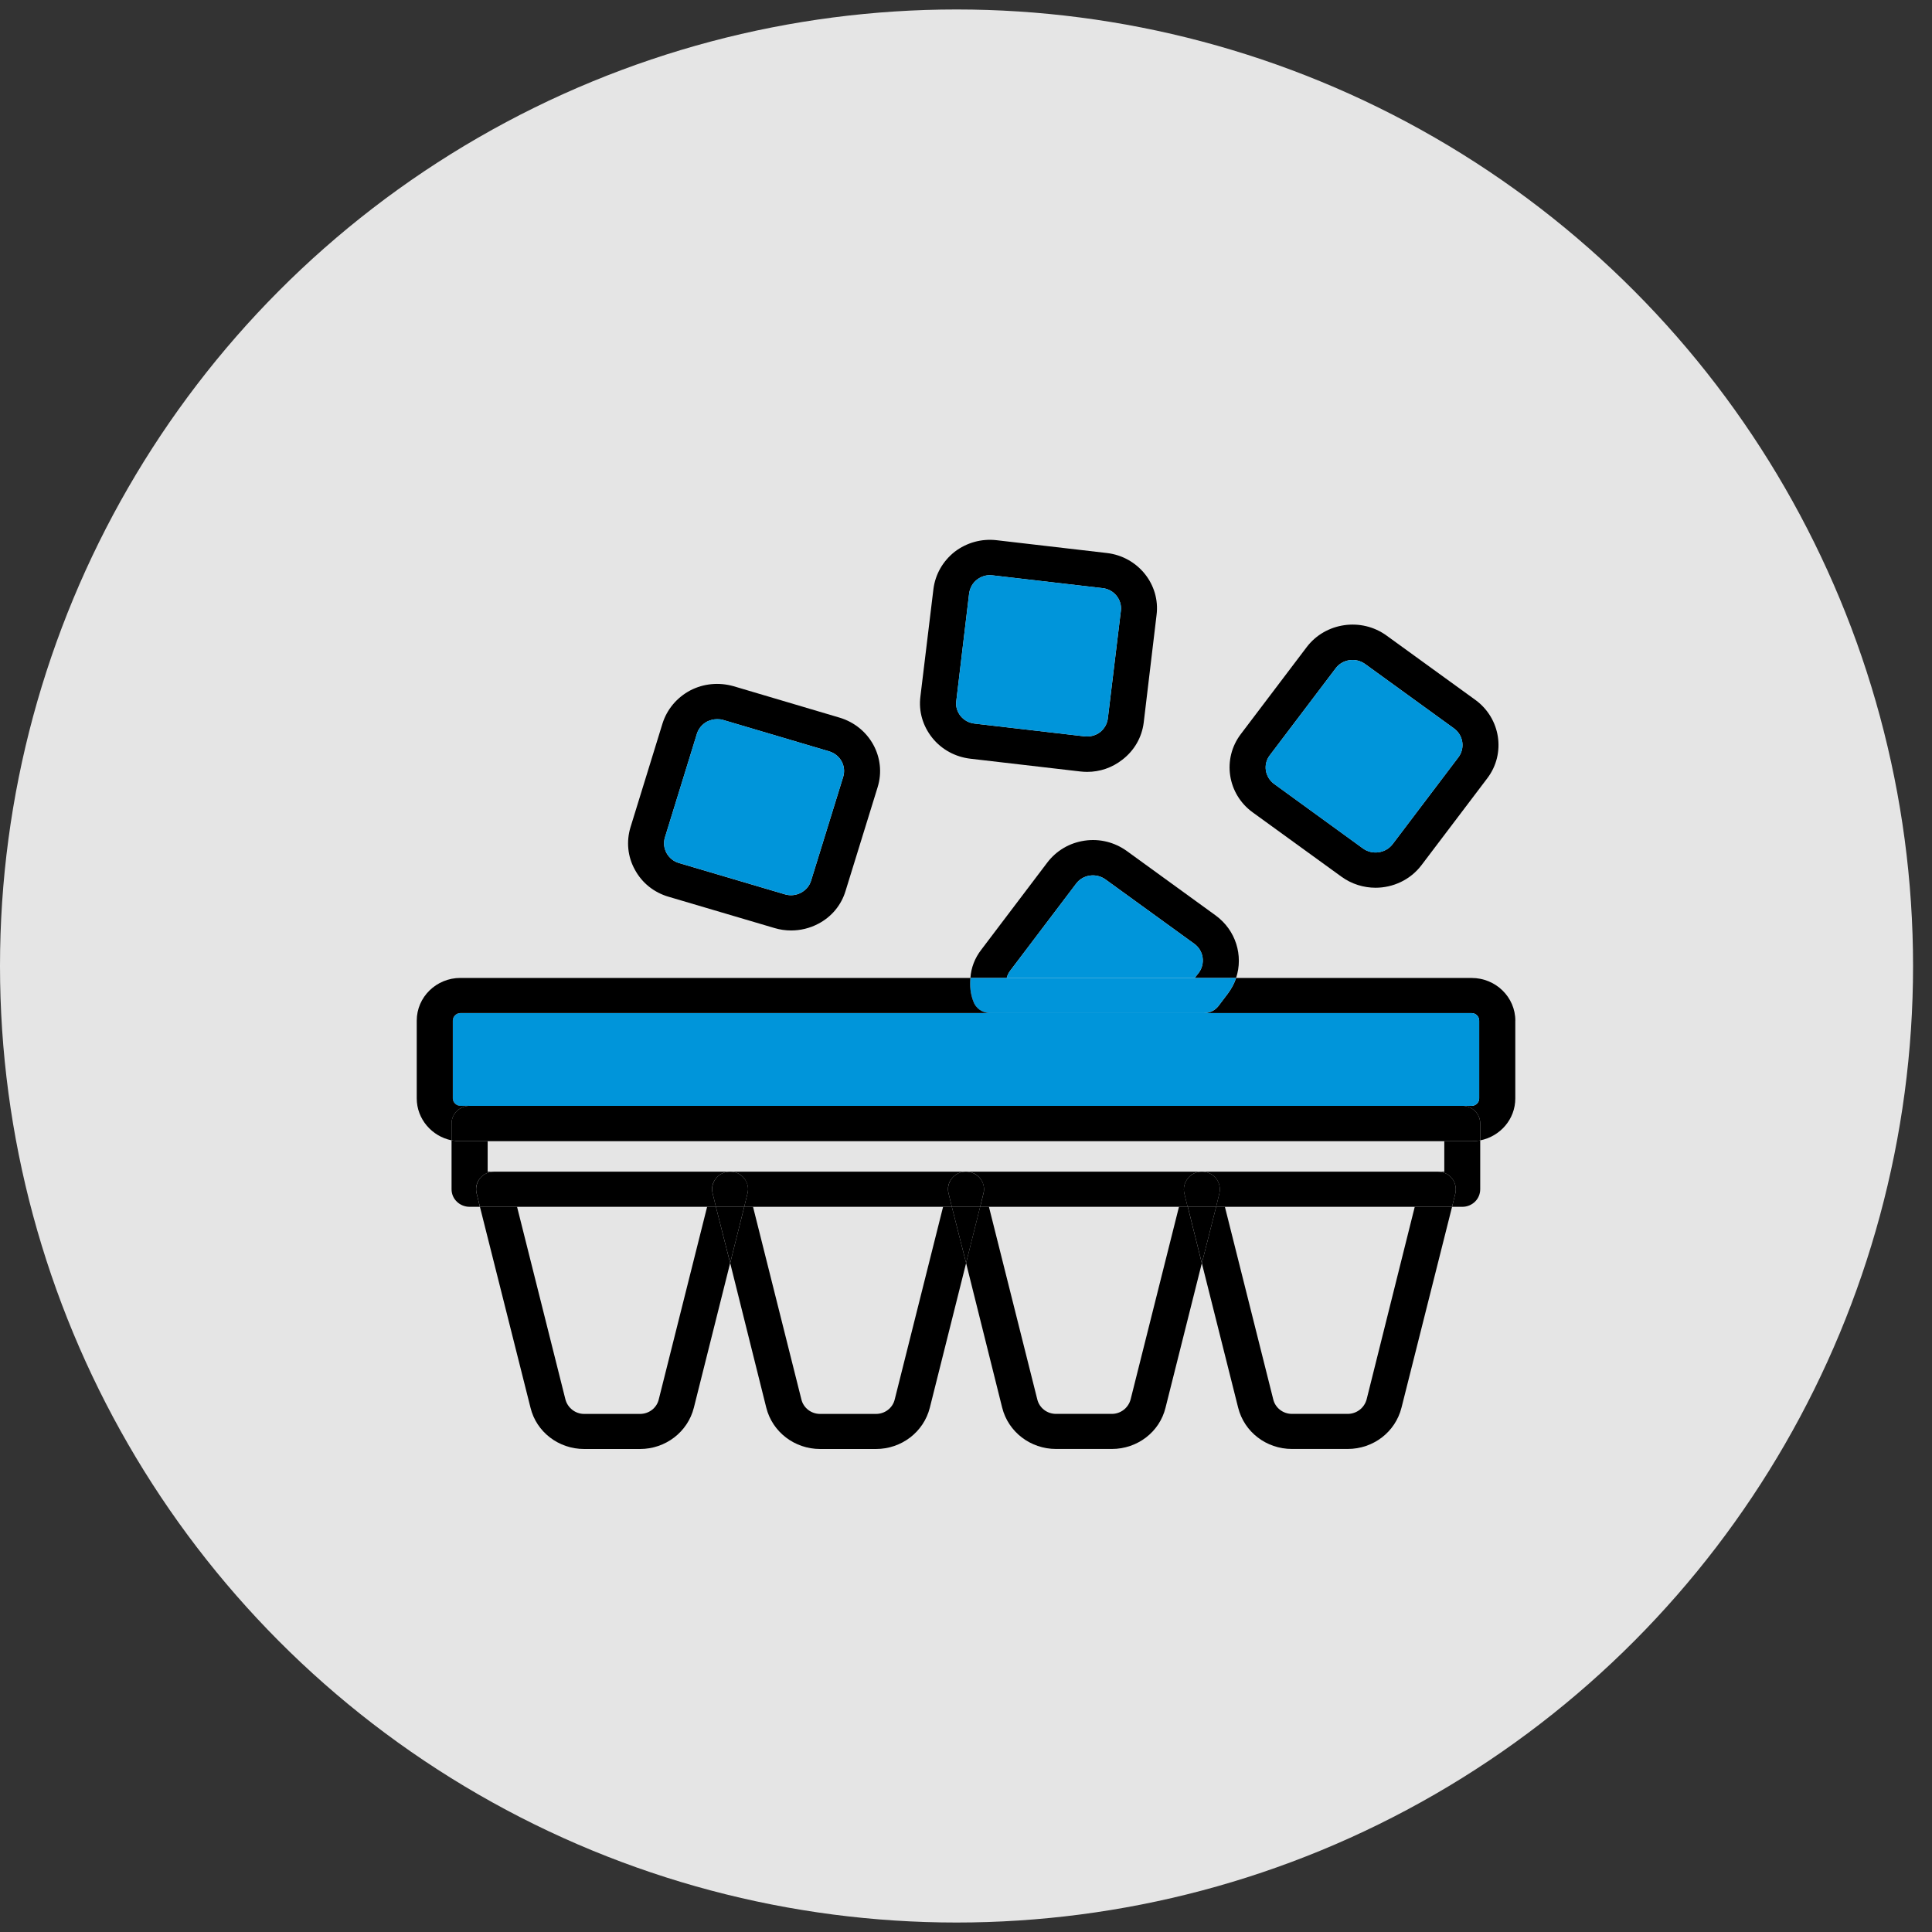
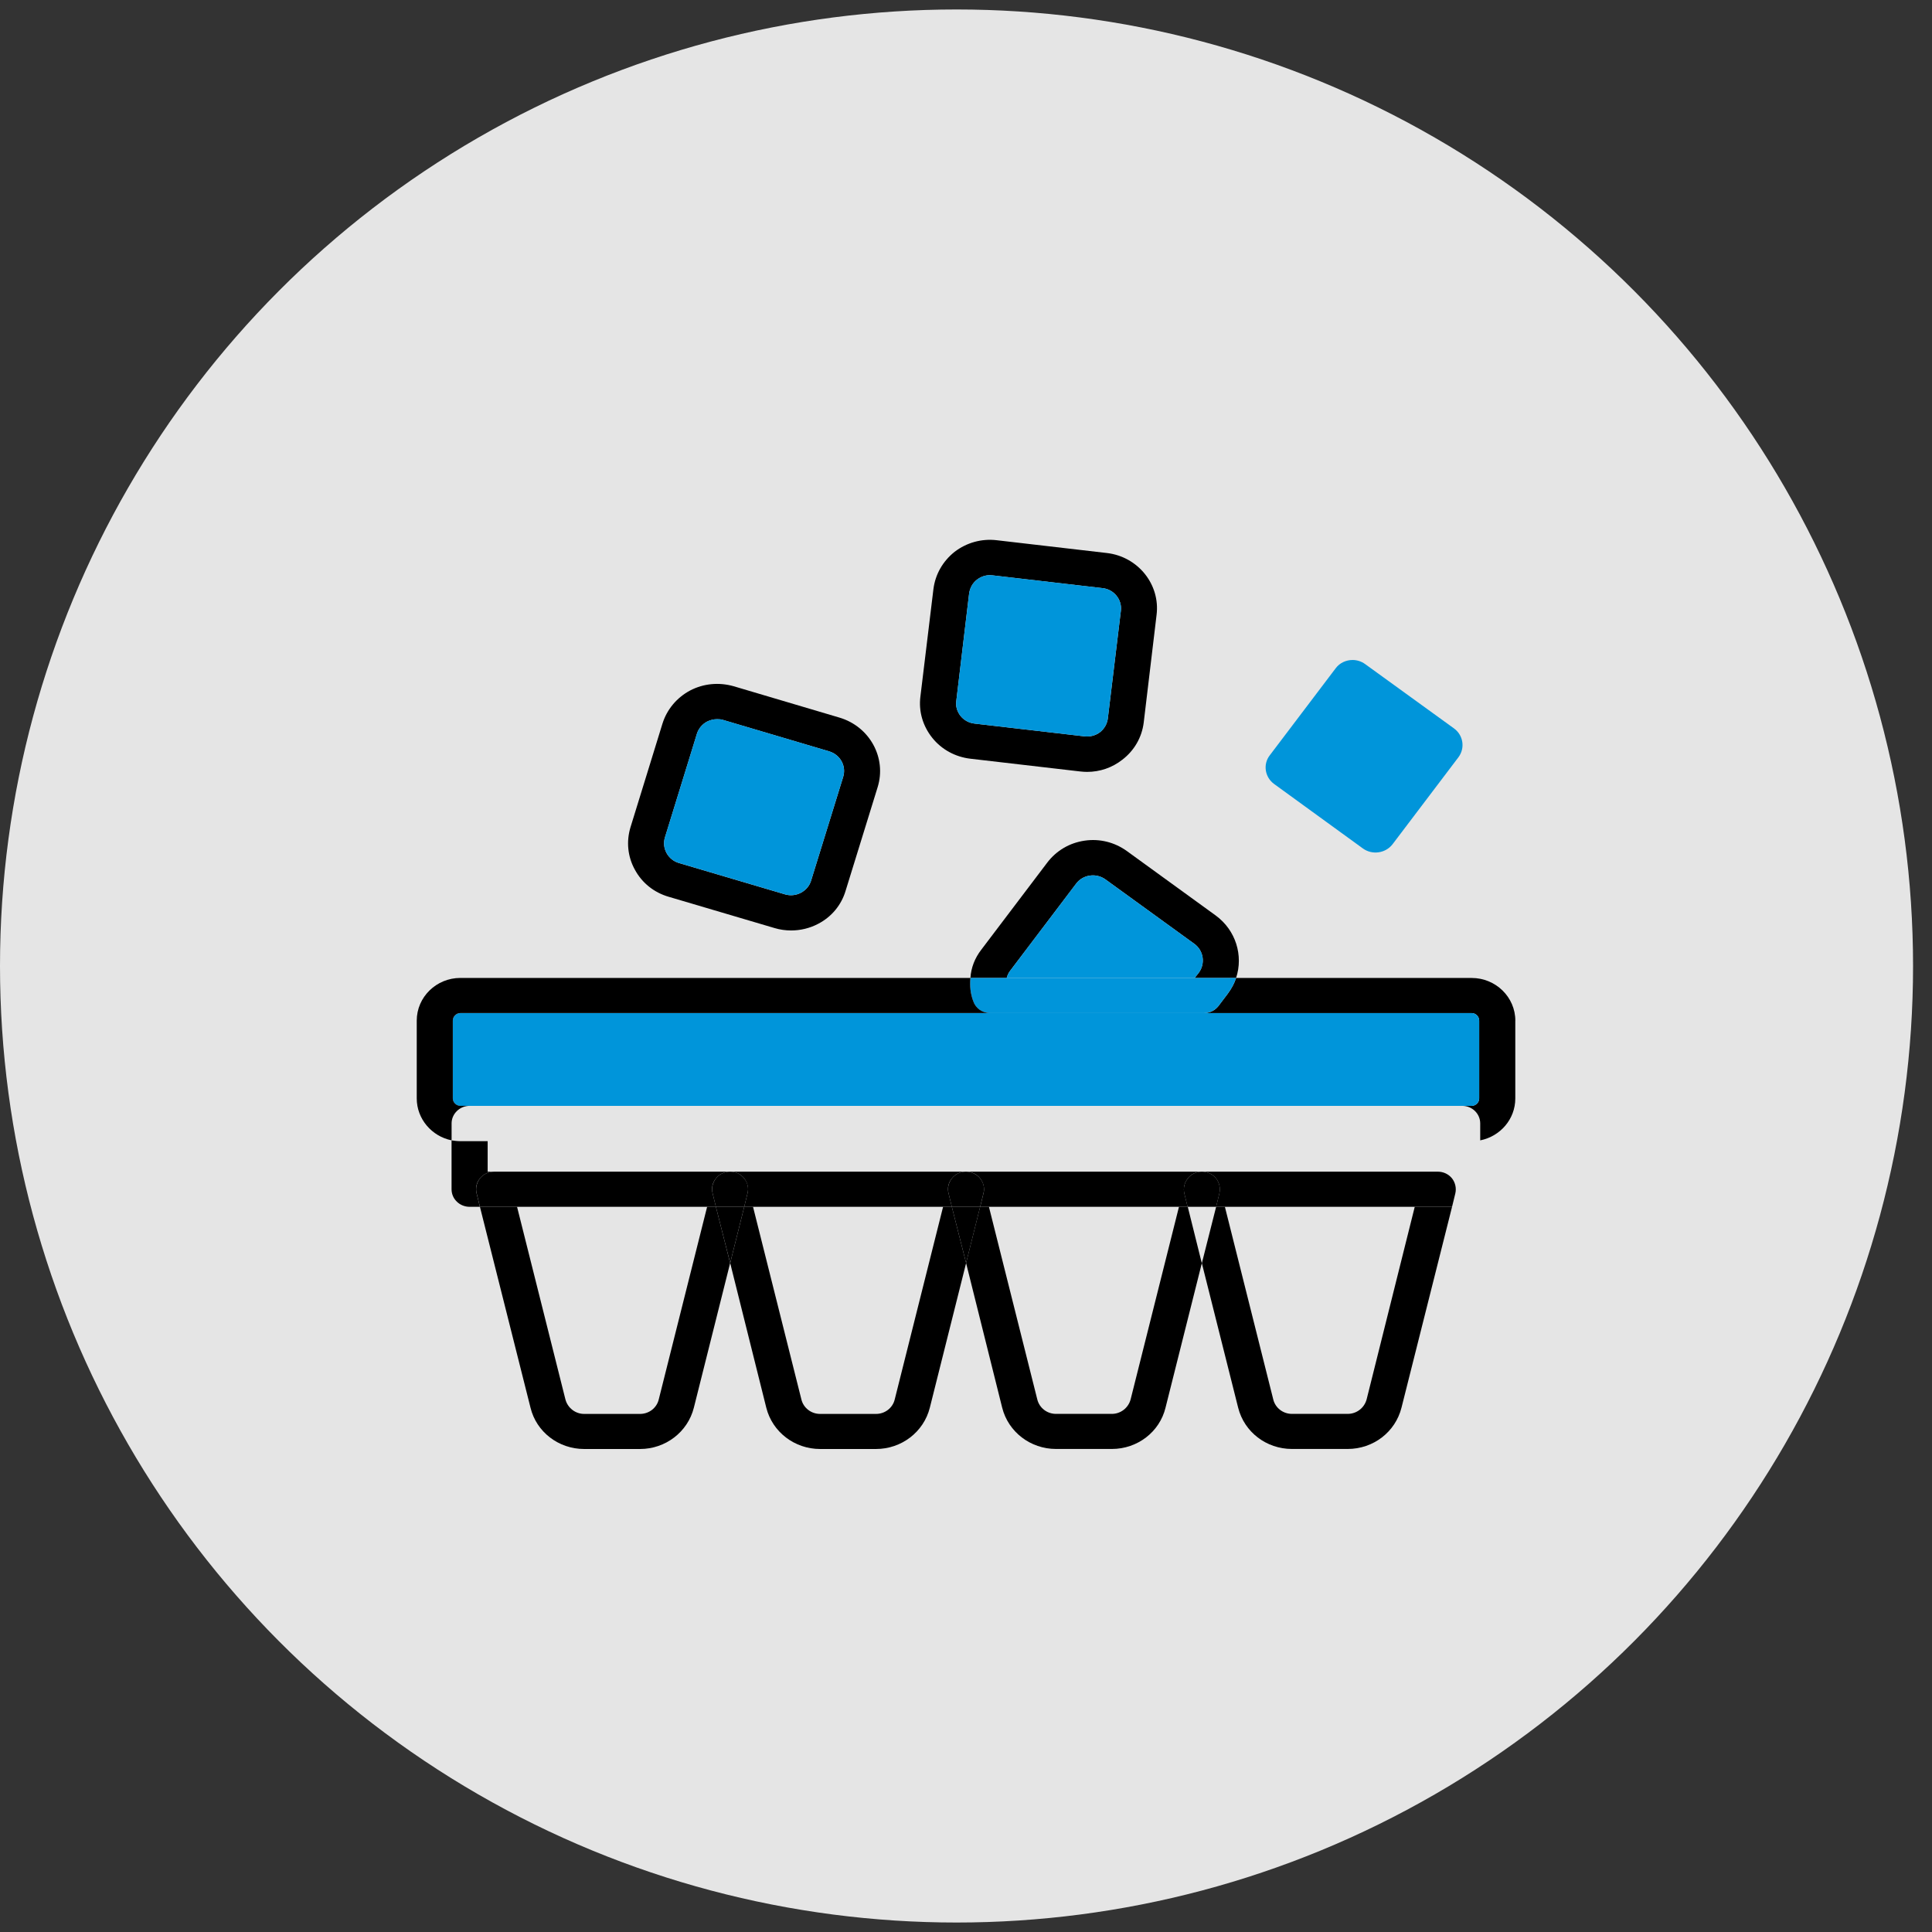
<svg xmlns="http://www.w3.org/2000/svg" fill="none" height="51" viewBox="0 0 51 51" width="51">
  <rect x="0" y="0" width="51" height="51" fill="#333333" stroke="none" />
  <circle cx="25.25" cy="25.5" fill="#f3f3f3" fill-opacity=".93" r="25.25" />
  <path d="m40 26.943v2.054c0 .548-.398 1.001-.926 1.106v-.448c0-.253-.21-.463-.474-.463h.248c.108 0 .199-.089.199-.195v-2.054c0-.111-.092-.2-.199-.2h-7.068c.151 0 .291-.068.382-.184l.248-.327c.097-.132.172-.269.221-.416h6.218c.635 0 1.152.506 1.152 1.127z" fill="#000" />
-   <path d="m38.95 18.479c.662.484.807 1.411.312 2.064l-1.739 2.296c-.296.39-.754.595-1.211.595-.312 0-.63-.095-.899-.29l-2.347-1.701c-.667-.485-.807-1.411-.312-2.064l1.739-2.296c.495-.653 1.443-.79 2.11-.305zm-.452 1.512c.183-.242.129-.585-.118-.764l-2.347-1.701c-.097-.068-.21-.105-.328-.105-.167 0-.339.074-.447.221l-1.739 2.296c-.183.237-.129.579.118.758l2.342 1.701c.248.179.598.126.781-.111z" fill="#000" />
-   <path d="m39.074 30.103v1.29c0 .258-.21.464-.474.464h-.269l.086-.353c.032-.137 0-.284-.086-.395-.091-.116-.231-.179-.377-.179h.172v-.806h.721c.075 0 .151-.005.226-.021z" fill="#000" />
-   <path d="m39.074 29.655v.448c-.075.016-.151.021-.226.021h-26.696c-.081 0-.156-.011-.232-.021v-.448c0-.253.215-.464.479-.464h26.201c.264 0 .474.211.474.464z" fill="#000" />
  <path d="m39.047 26.943v2.054c0 .105-.091.195-.199.195h-26.696c-.108 0-.199-.089-.199-.195v-2.054c0-.111.091-.2.199-.2h26.696c.108 0 .199.089.199.2z" fill="#0095da" />
  <path d="m38.38 19.227c.248.179.301.521.118.764l-1.739 2.296c-.183.237-.533.29-.781.111l-2.342-1.701c-.248-.179-.301-.521-.118-.758l1.739-2.296c.108-.147.28-.221.447-.221.118 0 .232.037.328.105z" fill="#0095da" />
  <path d="m38.331 31.108c.086.111.118.258.086.395l-.086.353h-6.229l.086-.353c.032-.137 0-.284-.086-.395-.091-.116-.232-.179-.377-.179h6.229c.145 0 .285.063.377.179z" fill="#000" />
  <path d="m38.331 31.856-1.335 5.303c-.162.642-.743 1.09-1.421 1.09h-1.47c-.678 0-1.26-.448-1.421-1.09l-.958-3.813.377-1.49h.231l1.276 5.082c.054.227.258.385.495.385h1.47c.237 0 .441-.158.501-.385l1.27-5.082z" fill="#000" />
  <path d="m32.092 24.167c.533.39.732 1.059.538 1.648h-1.093l.108-.137c.178-.242.129-.585-.118-.764l-2.347-1.701c-.118-.084-.264-.121-.409-.1-.151.021-.28.1-.366.216l-1.739 2.296c-.043.058-.075.121-.091.19h-.958c.016-.269.118-.527.285-.743l1.739-2.296c.242-.321.592-.527.991-.585.398-.058.791.042 1.114.274z" fill="#000" />
  <path d="m31.537 25.816h1.093c-.049.147-.124.284-.221.416l-.248.327c-.091.116-.232.184-.382.184h-5.642c-.205 0-.382-.121-.447-.311-.07-.2-.097-.411-.075-.616z" fill="#0095da" />
  <path d="m32.103 31.108c.086.111.118.258.086.395l-.086.353h-.754l-.086-.353c-.032-.137 0-.284.092-.395.086-.116.226-.179.371-.179.145 0 .285.063.377.179z" fill="#000" />
-   <path d="m32.103 31.856-.377 1.49-.371-1.49z" fill="#000" />
  <path d="m31.354 31.856.371 1.49-.958 3.813c-.156.642-.743 1.09-1.416 1.09h-1.475c-.673 0-1.26-.448-1.421-1.09l-.953-3.818.371-1.485h.232l1.276 5.082c.054.227.258.385.495.385h1.475c.231 0 .436-.158.495-.385l1.276-5.082z" fill="#000" />
  <path d="m25.497 30.929h6.229c-.145 0-.285.063-.371.179-.091.111-.124.258-.091.395l.086.353h-5.475l.086-.353c.038-.137 0-.284-.086-.395-.091-.116-.226-.179-.377-.179z" fill="#000" />
  <path d="m31.527 24.915c.248.179.296.521.118.764l-.108.137h-4.963c.016-.068.048-.132.091-.19l1.739-2.296c.086-.116.215-.195.366-.216.145-.021.291.016.409.1z" fill="#0095da" />
  <path d="m29.217 14.598c.824.095 1.416.832 1.313 1.638l-.339 2.839c-.049.39-.248.737-.565.98-.269.211-.592.321-.931.321-.059 0-.118-.005-.178-.011l-2.902-.337c-.398-.047-.759-.242-1.007-.553-.248-.311-.361-.695-.312-1.085l.344-2.839c.049-.39.248-.737.56-.985.318-.242.711-.353 1.114-.305zm.371 1.527c.038-.295-.183-.569-.484-.6l-2.902-.337s-.043-.005-.07-.005c-.124 0-.242.042-.339.116-.118.089-.188.221-.21.363l-.339 2.839c-.022.142.021.284.113.4.091.111.221.184.371.2l2.902.337c.145.016.291-.021.409-.111.113-.089.188-.221.205-.363z" fill="#000" />
  <path d="m29.104 15.525c.301.032.522.305.484.6l-.344 2.839c-.016.142-.091.274-.205.363-.118.089-.264.126-.409.111l-2.902-.337c-.151-.016-.28-.089-.371-.2-.091-.116-.135-.258-.113-.4l.339-2.839c.021-.142.091-.274.21-.363.097-.074.215-.116.339-.116.027 0 .049 0 .07.005z" fill="#0095da" />
  <g fill="#000">
    <path d="m26.138 26.742h-13.986c-.108 0-.199.09-.199.2v2.054c0 .105.092.195.199.195h.248c-.264 0-.479.211-.479.463v.448c-.522-.105-.92-.564-.92-1.106v-2.054c0-.622.517-1.127 1.152-1.127h13.464c-.021.205 0 .416.075.616.065.19.242.311.447.311z" />
    <path d="m25.874 31.108c.091.111.124.258.086.395l-.086.353h-.748l-.086-.353c-.038-.137 0-.284.086-.395.092-.116.226-.179.371-.179.145 0 .285.063.377.179z" />
    <path d="m25.874 31.856-.371 1.485-.377-1.485z" />
    <path d="m25.503 33.342-.958 3.818c-.162.642-.748 1.09-1.421 1.09h-1.475c-.673 0-1.26-.448-1.421-1.09l-.953-3.818.371-1.485h.232l1.276 5.082c.054.227.259.385.495.385h1.475c.237 0 .442-.158.495-.385l1.276-5.082h.231z" />
    <path d="m19.274 30.929h6.223c-.145 0-.28.063-.371.179-.091.111-.124.258-.086.395l.086.353h-5.48l.086-.353c.038-.137 0-.284-.086-.395-.091-.116-.226-.179-.371-.179z" />
    <path d="m22.16 18.943c.797.237 1.249 1.059 1.007 1.838l-.845 2.733c-.113.379-.371.69-.727.874-.221.116-.468.174-.711.174-.145 0-.296-.021-.436-.063l-2.799-.827c-.382-.111-.7-.363-.888-.711-.194-.348-.231-.748-.118-1.122l.845-2.739c.118-.374.377-.685.732-.874.355-.184.759-.221 1.147-.111zm.097 1.569c.091-.29-.075-.59-.371-.679l-2.794-.827c-.054-.016-.108-.021-.162-.021-.091 0-.178.021-.264.063-.129.068-.226.184-.269.321l-.845 2.739c-.086.284.081.59.371.674l2.799.827c.14.042.291.026.42-.042s.226-.179.269-.321z" />
  </g>
  <path d="m21.885 19.833c.296.089.463.39.371.679l-.845 2.733c-.043.142-.14.253-.269.321-.129.068-.28.084-.42.042l-2.799-.827c-.291-.084-.458-.39-.371-.674l.845-2.739c.043-.137.14-.253.269-.321.086-.042.172-.063.264-.063.054 0 .108 0 .162.021z" fill="#0095da" />
  <path d="m19.646 31.108c.091.111.124.258.086.395l-.086.353h-.748l-.086-.353c-.038-.137 0-.284.086-.395.091-.116.226-.179.377-.179.151 0 .28.063.371.179z" fill="#000" />
  <path d="m19.646 31.856-.371 1.485-.377-1.485z" fill="#000" />
  <path d="m13.046 30.929h6.229c-.151 0-.285.063-.377.179-.091.111-.124.258-.086.395l.086.353h-6.229l-.086-.353c-.038-.137 0-.284.086-.395.091-.116.232-.179.377-.179z" fill="#000" />
  <path d="m19.274 33.342-.958 3.818c-.162.642-.748 1.09-1.421 1.09h-1.475c-.673 0-1.26-.448-1.416-1.09l-1.335-5.303h.98l1.276 5.082c.059.227.264.385.495.385h1.475c.237 0 .442-.158.495-.385l1.276-5.082h.232z" fill="#000" />
  <path d="m12.873 30.93h.172c-.145 0-.285.063-.377.179-.091.111-.124.258-.086.395l.086.353h-.269c-.264 0-.479-.205-.479-.464v-1.29c.075.011.151.021.232.021h.721z" fill="#000" />
</svg>